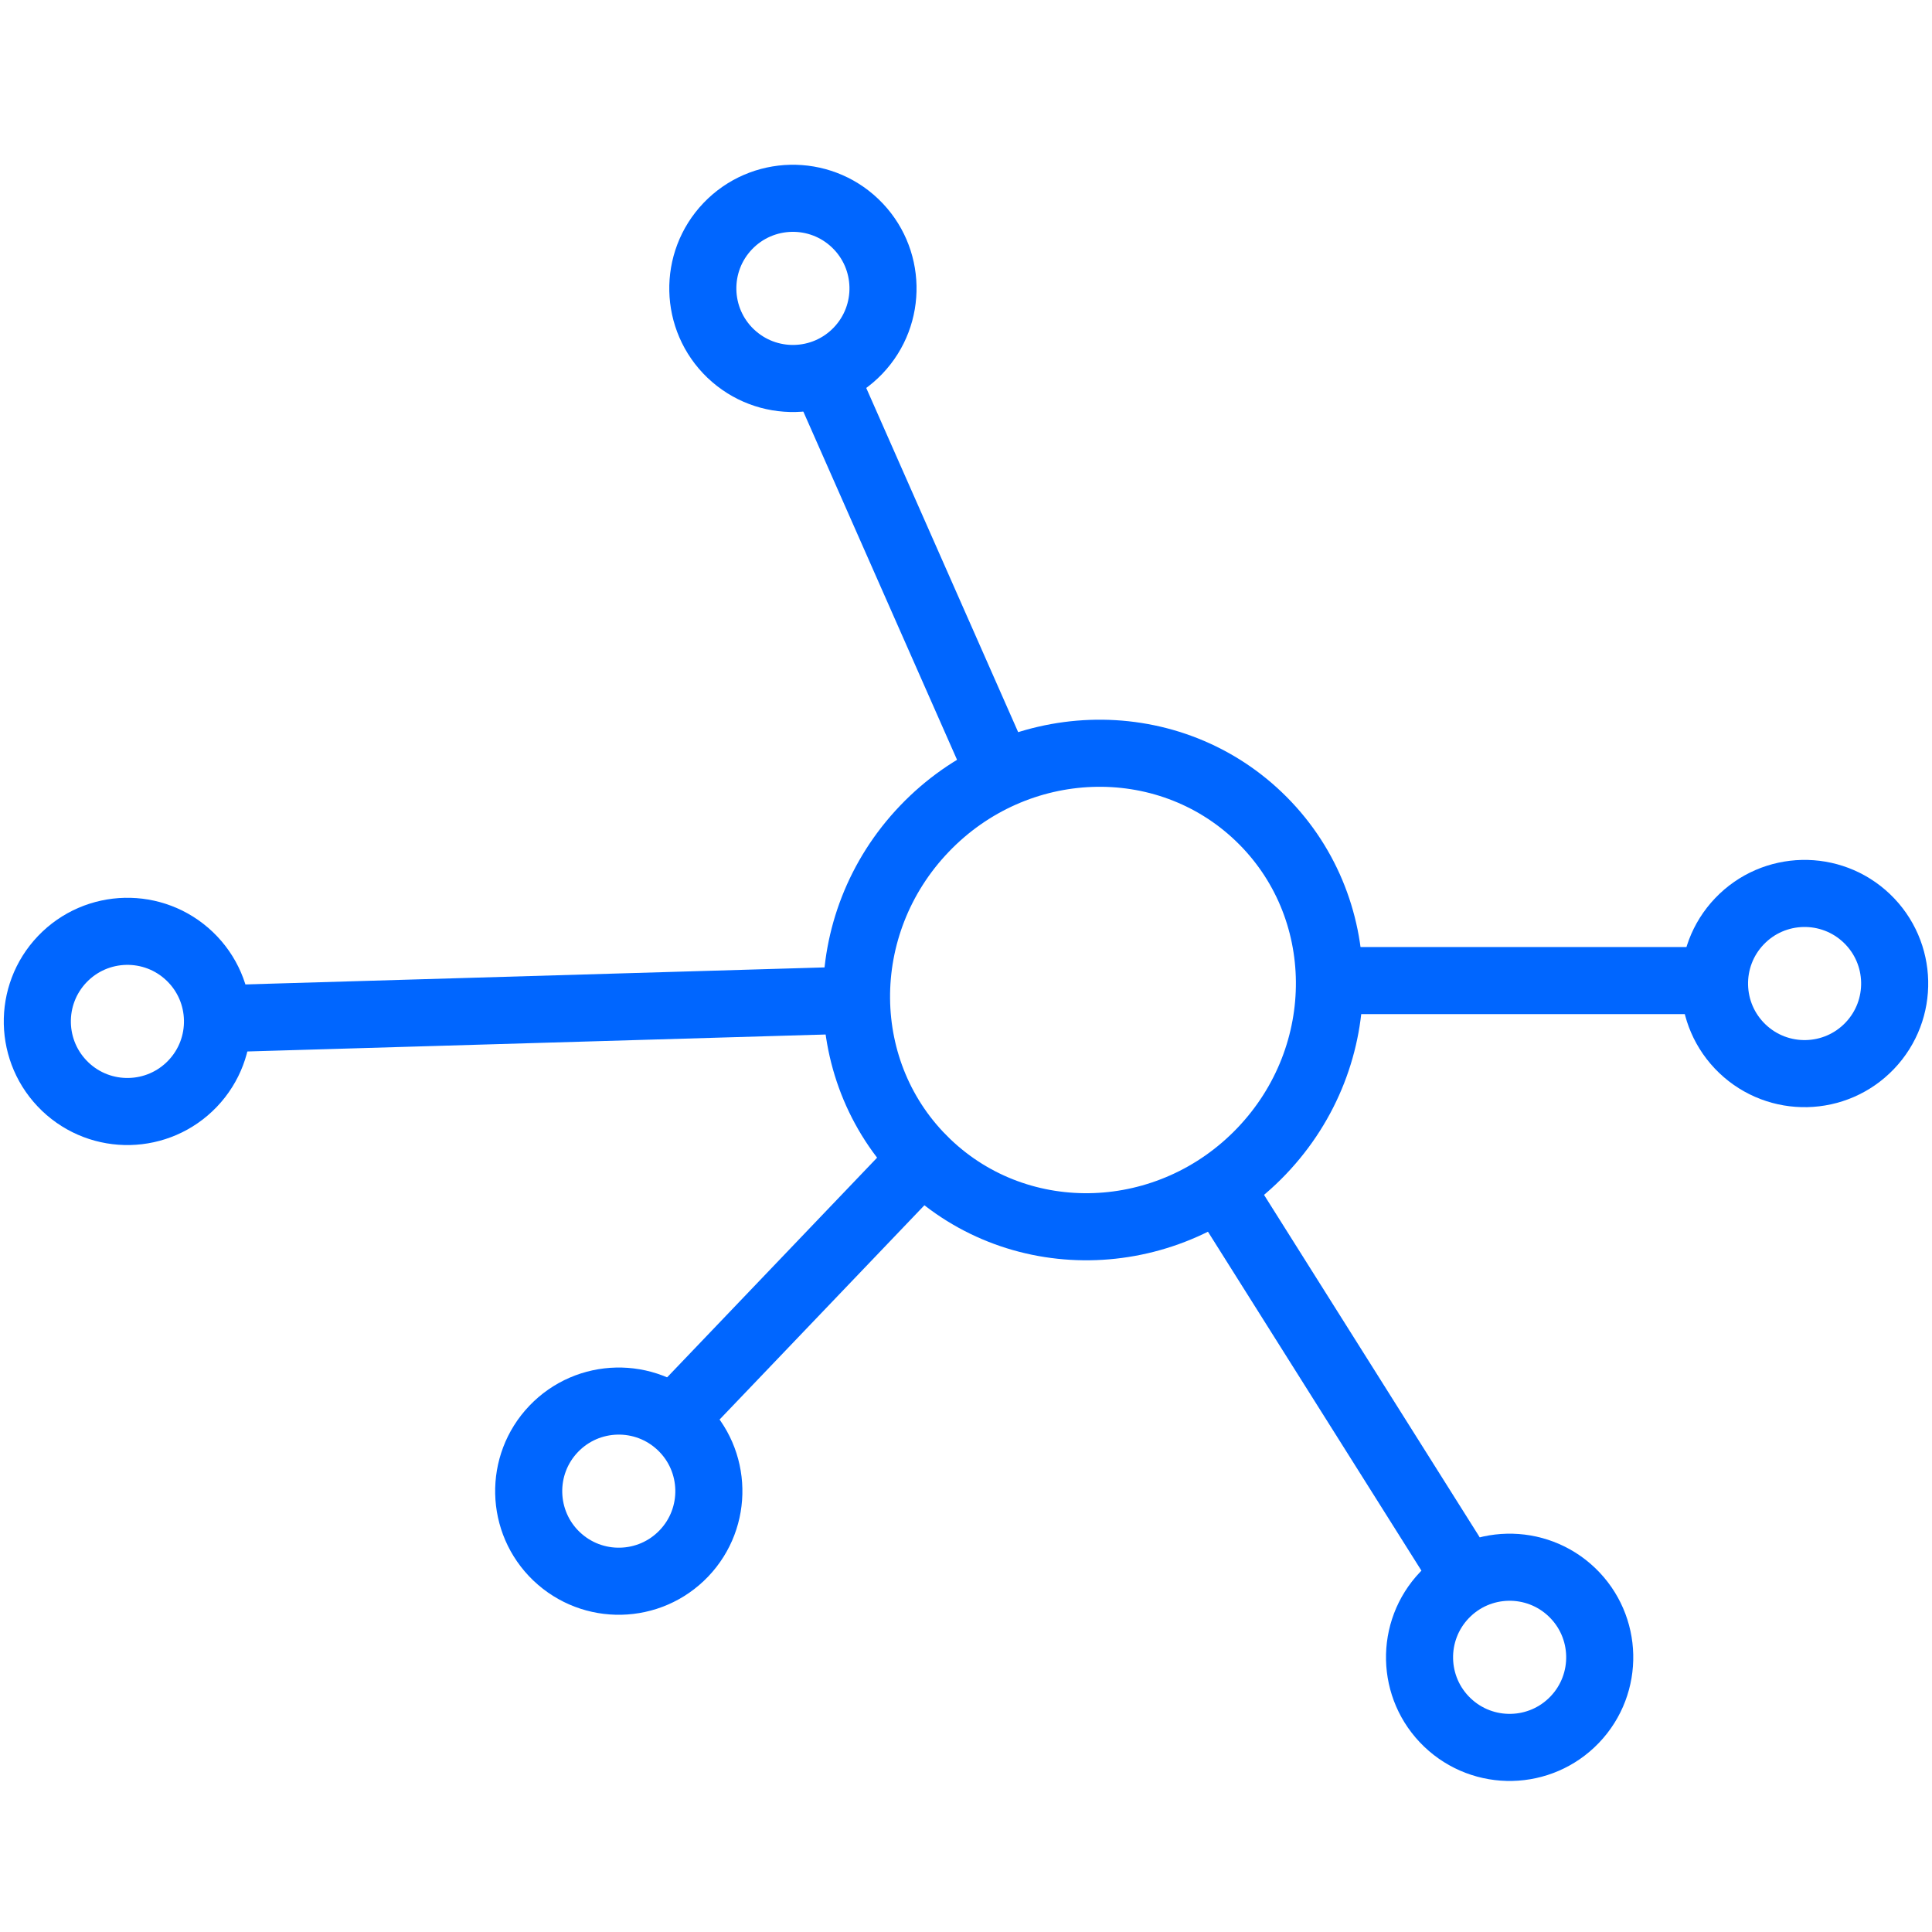
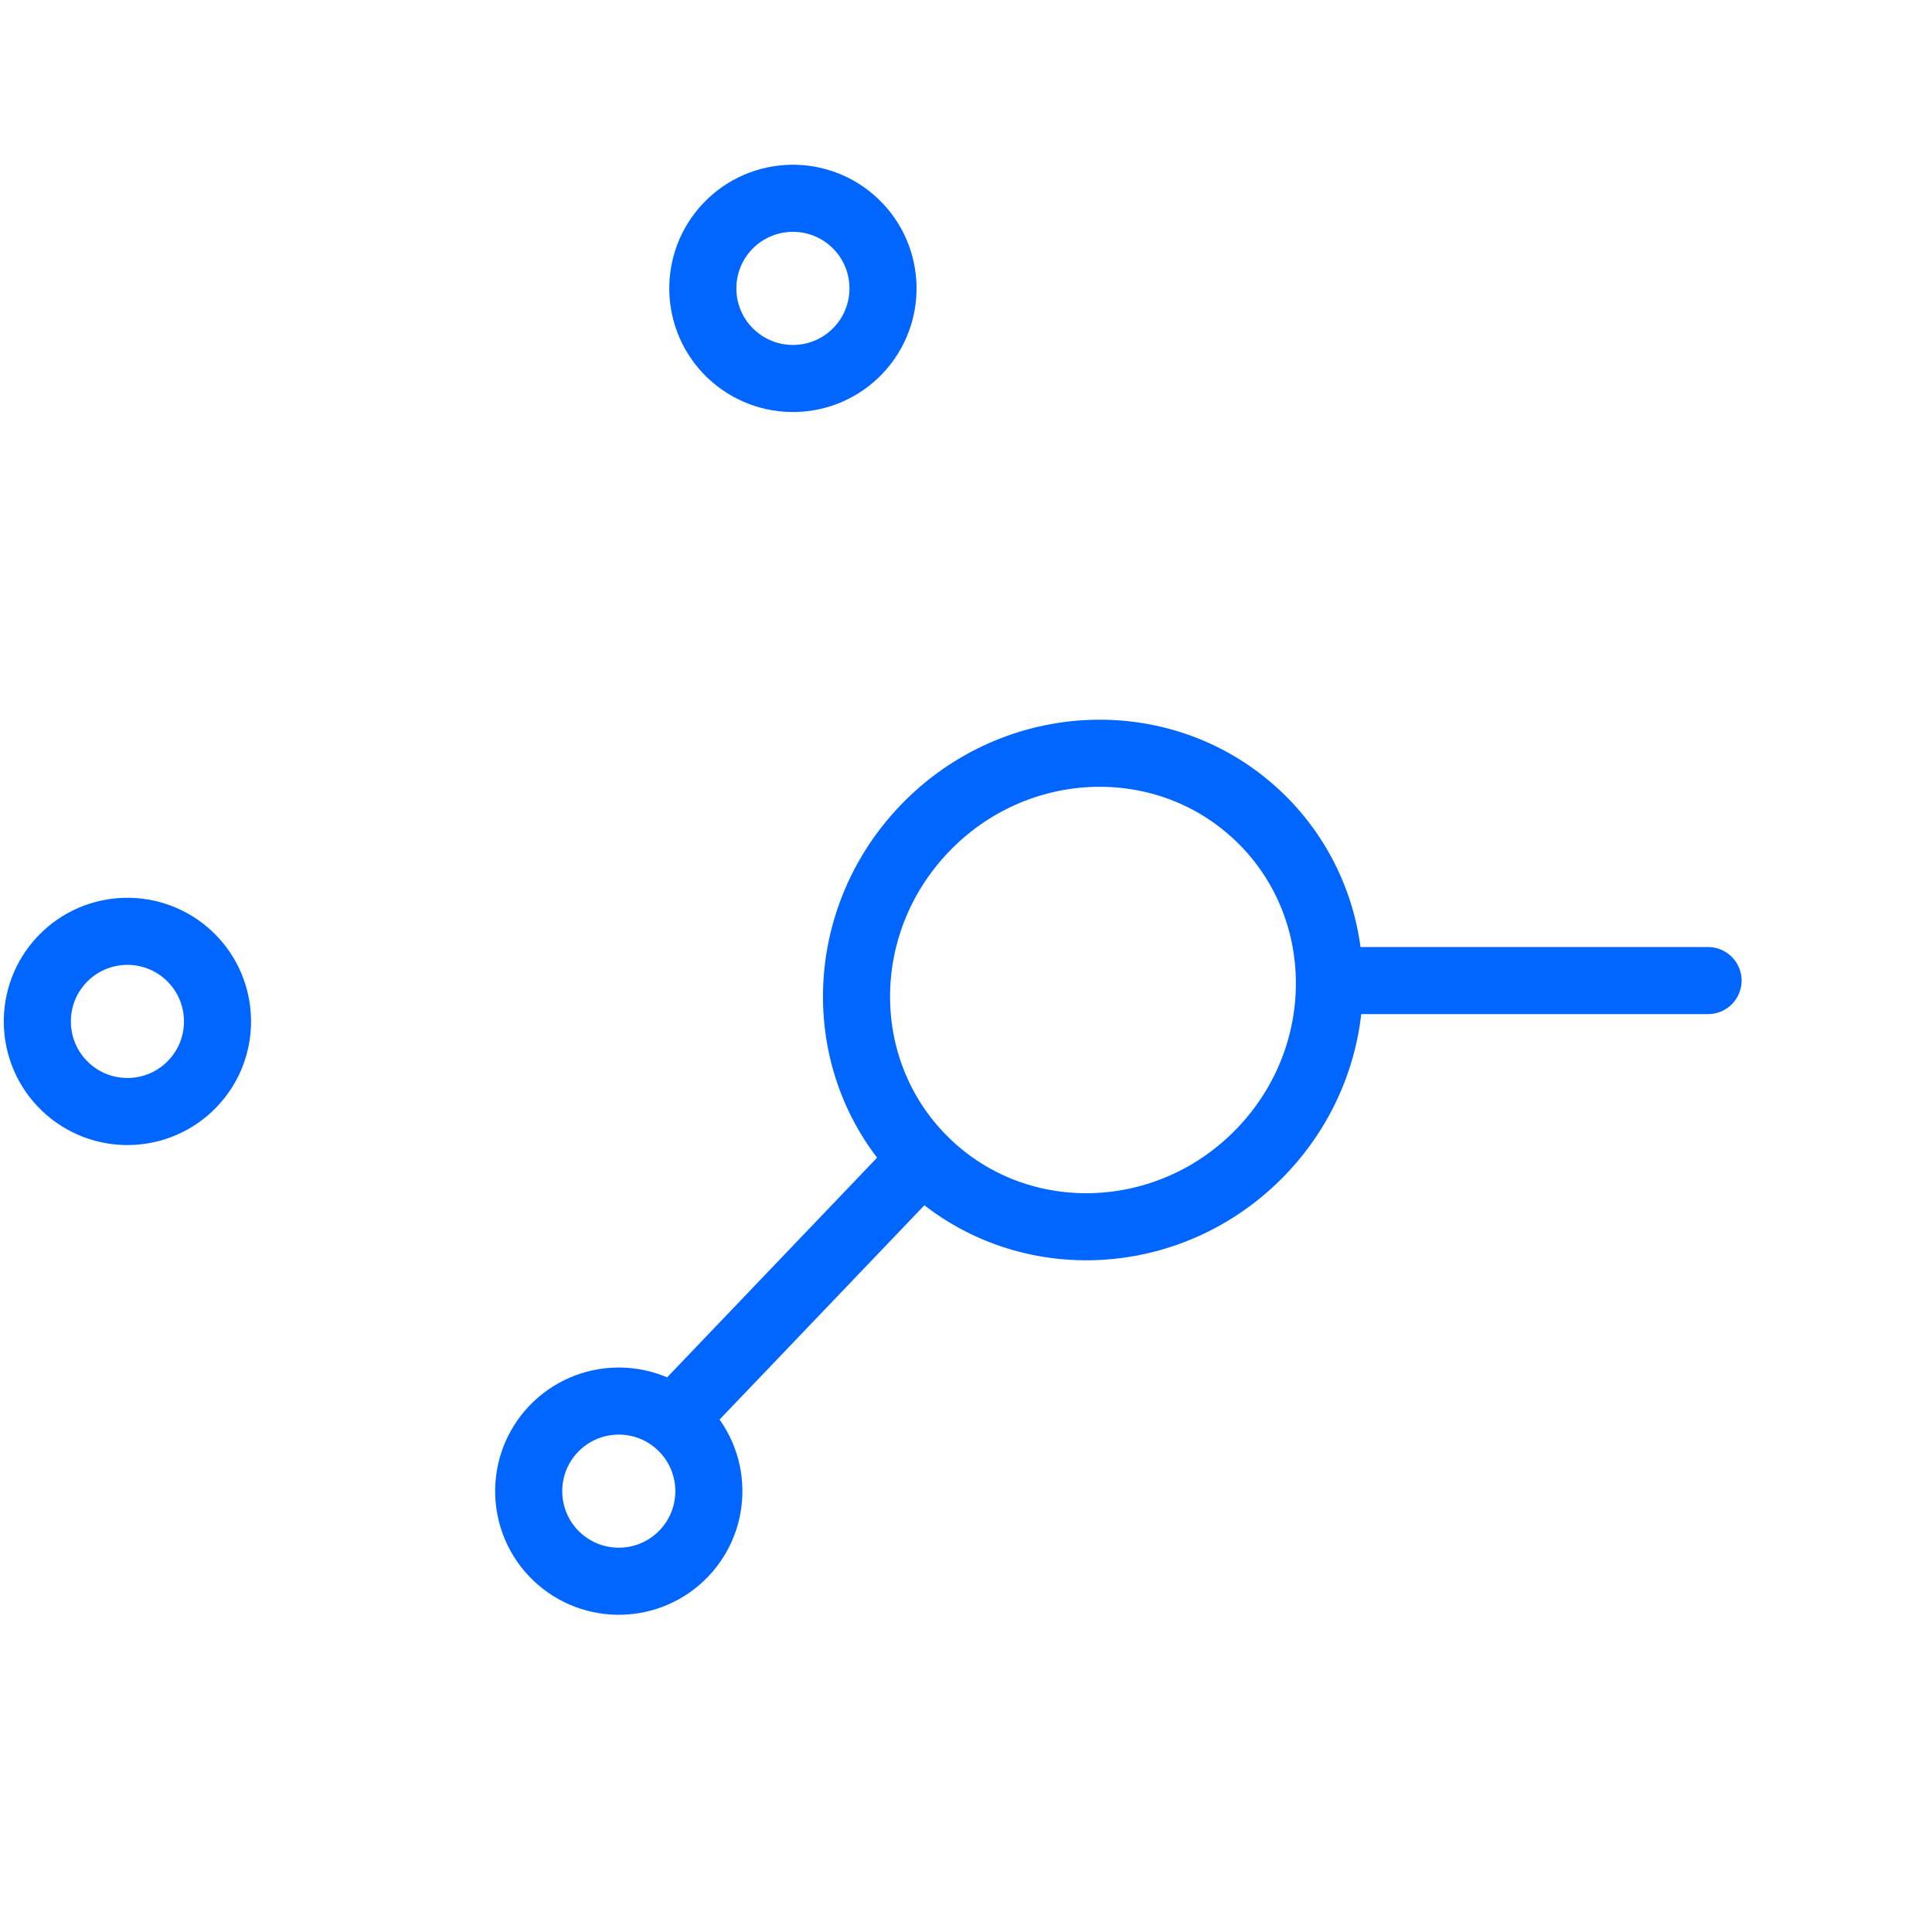
<svg xmlns="http://www.w3.org/2000/svg" fill="none" height="72" viewBox="0 0 72 72" width="72">
  <g stroke="#06f" stroke-linecap="round" stroke-linejoin="round" stroke-width="2.5">
-     <path d="m27.23 13.175c1.341 1.281 3.466 1.233 4.747-.107 1.281-1.341 1.233-3.466-.107-4.748-1.341-1.281-3.466-1.233-4.748.107-1.281 1.341-1.233 3.466.107 4.748z" />
-     <path d="m64.932 39.081c1.341 1.281 3.466 1.233 4.747-.107s1.233-3.466-.107-4.748c-1.341-1.281-3.466-1.233-4.747.107s-1.233 3.466.107 4.748z" />
+     <path d="m27.23 13.175c1.341 1.281 3.466 1.233 4.747-.107 1.281-1.341 1.233-3.466-.107-4.748-1.341-1.281-3.466-1.233-4.748.107-1.281 1.341-1.233 3.466.107 4.748" />
    <path d="m2.428 40.493c1.341 1.281 3.466 1.233 4.748-.107 1.281-1.341 1.233-3.466-.107-4.748-1.341-1.281-3.466-1.233-4.748.107-1.281 1.341-1.233 3.466.107 4.747z" />
    <path d="m20.74 57.998c1.341 1.281 3.466 1.233 4.747-.107s1.233-3.466-.107-4.747c-1.341-1.281-3.466-1.233-4.747.107s-1.233 3.466.107 4.748z" />
-     <path d="m8.224 37.964 23.558-.692" />
    <path d="m50.063 36.543 13.591-0" />
-     <path d="m30.915 14.456 6.295 14.262" />
-     <path d="m54.042 57.886-8.463-13.437" />
    <path d="m25.107 52.882 9.267-9.695" />
-     <path d="m53.94 64.191c1.341 1.281 3.466 1.233 4.747-.107 1.281-1.341 1.233-3.466-.107-4.748-1.341-1.281-3.466-1.233-4.748.107-1.281 1.341-1.233 3.466.107 4.747z" />
    <path d="m34.554 43.358c3.47 3.317 9.05 3.112 12.462-.457 3.412-3.57 3.365-9.153-.106-12.47-3.47-3.317-9.05-3.112-12.462.457s-3.364 9.153.106 12.47z" />
  </g>
</svg>